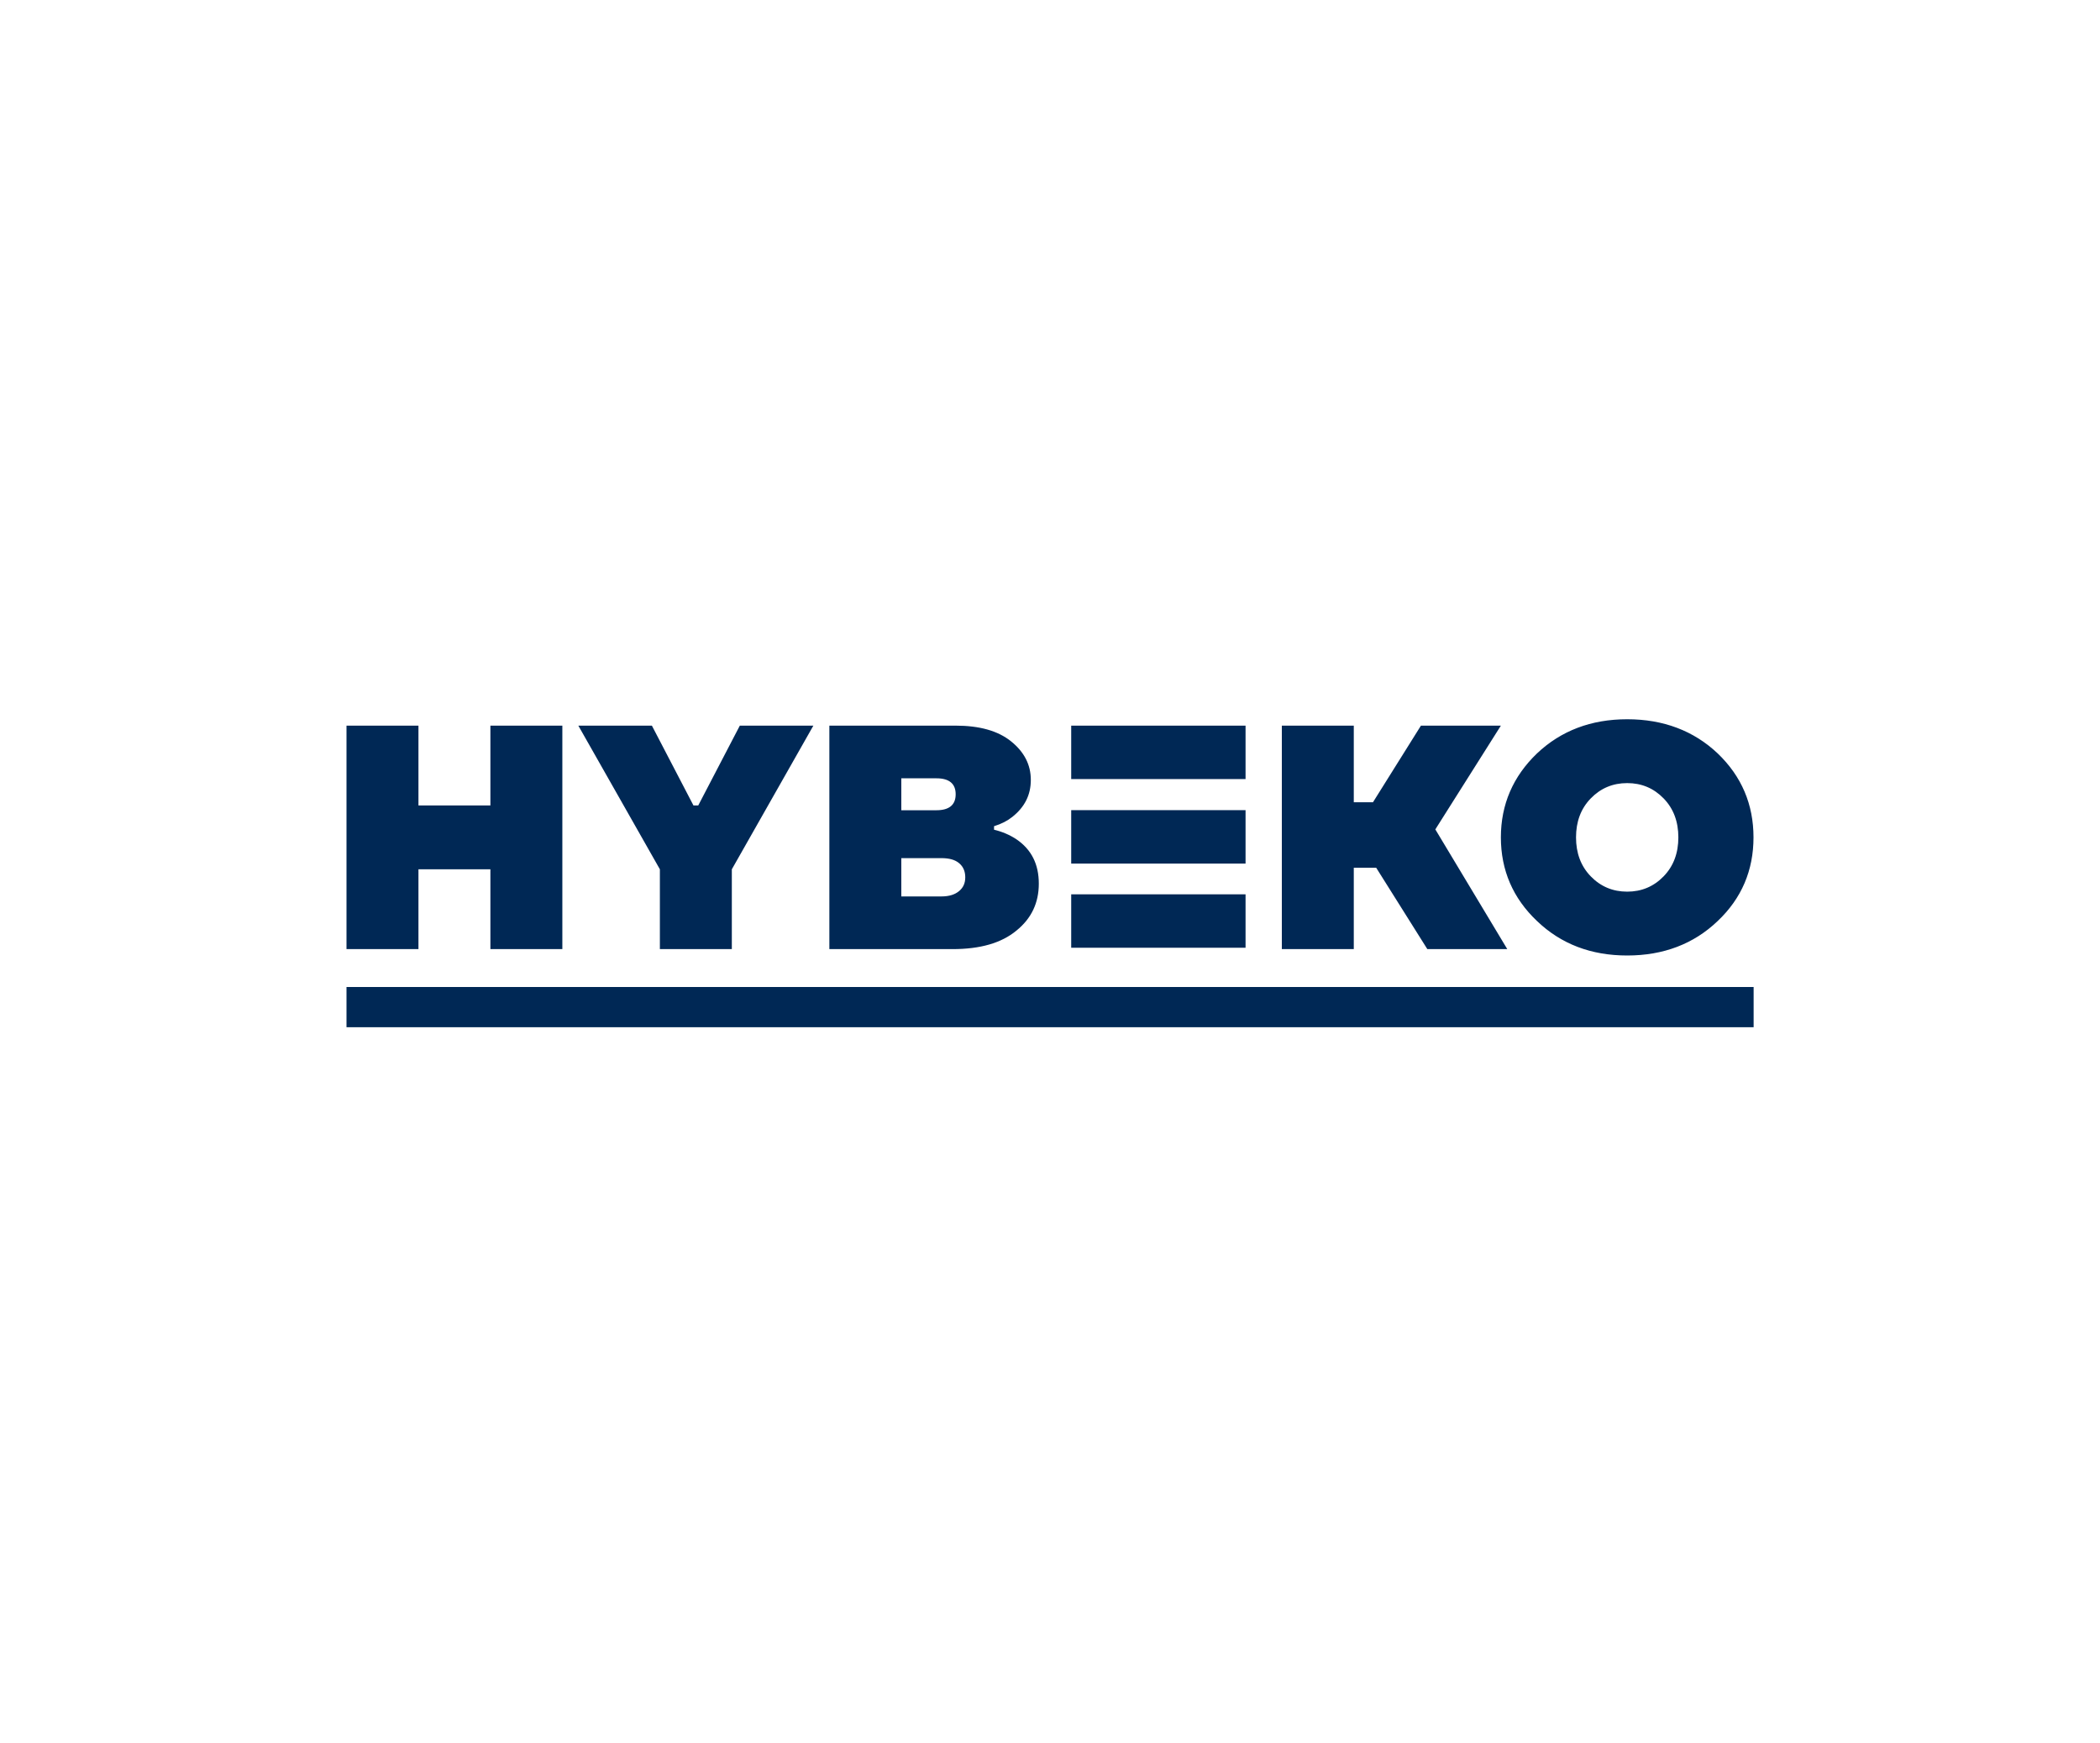
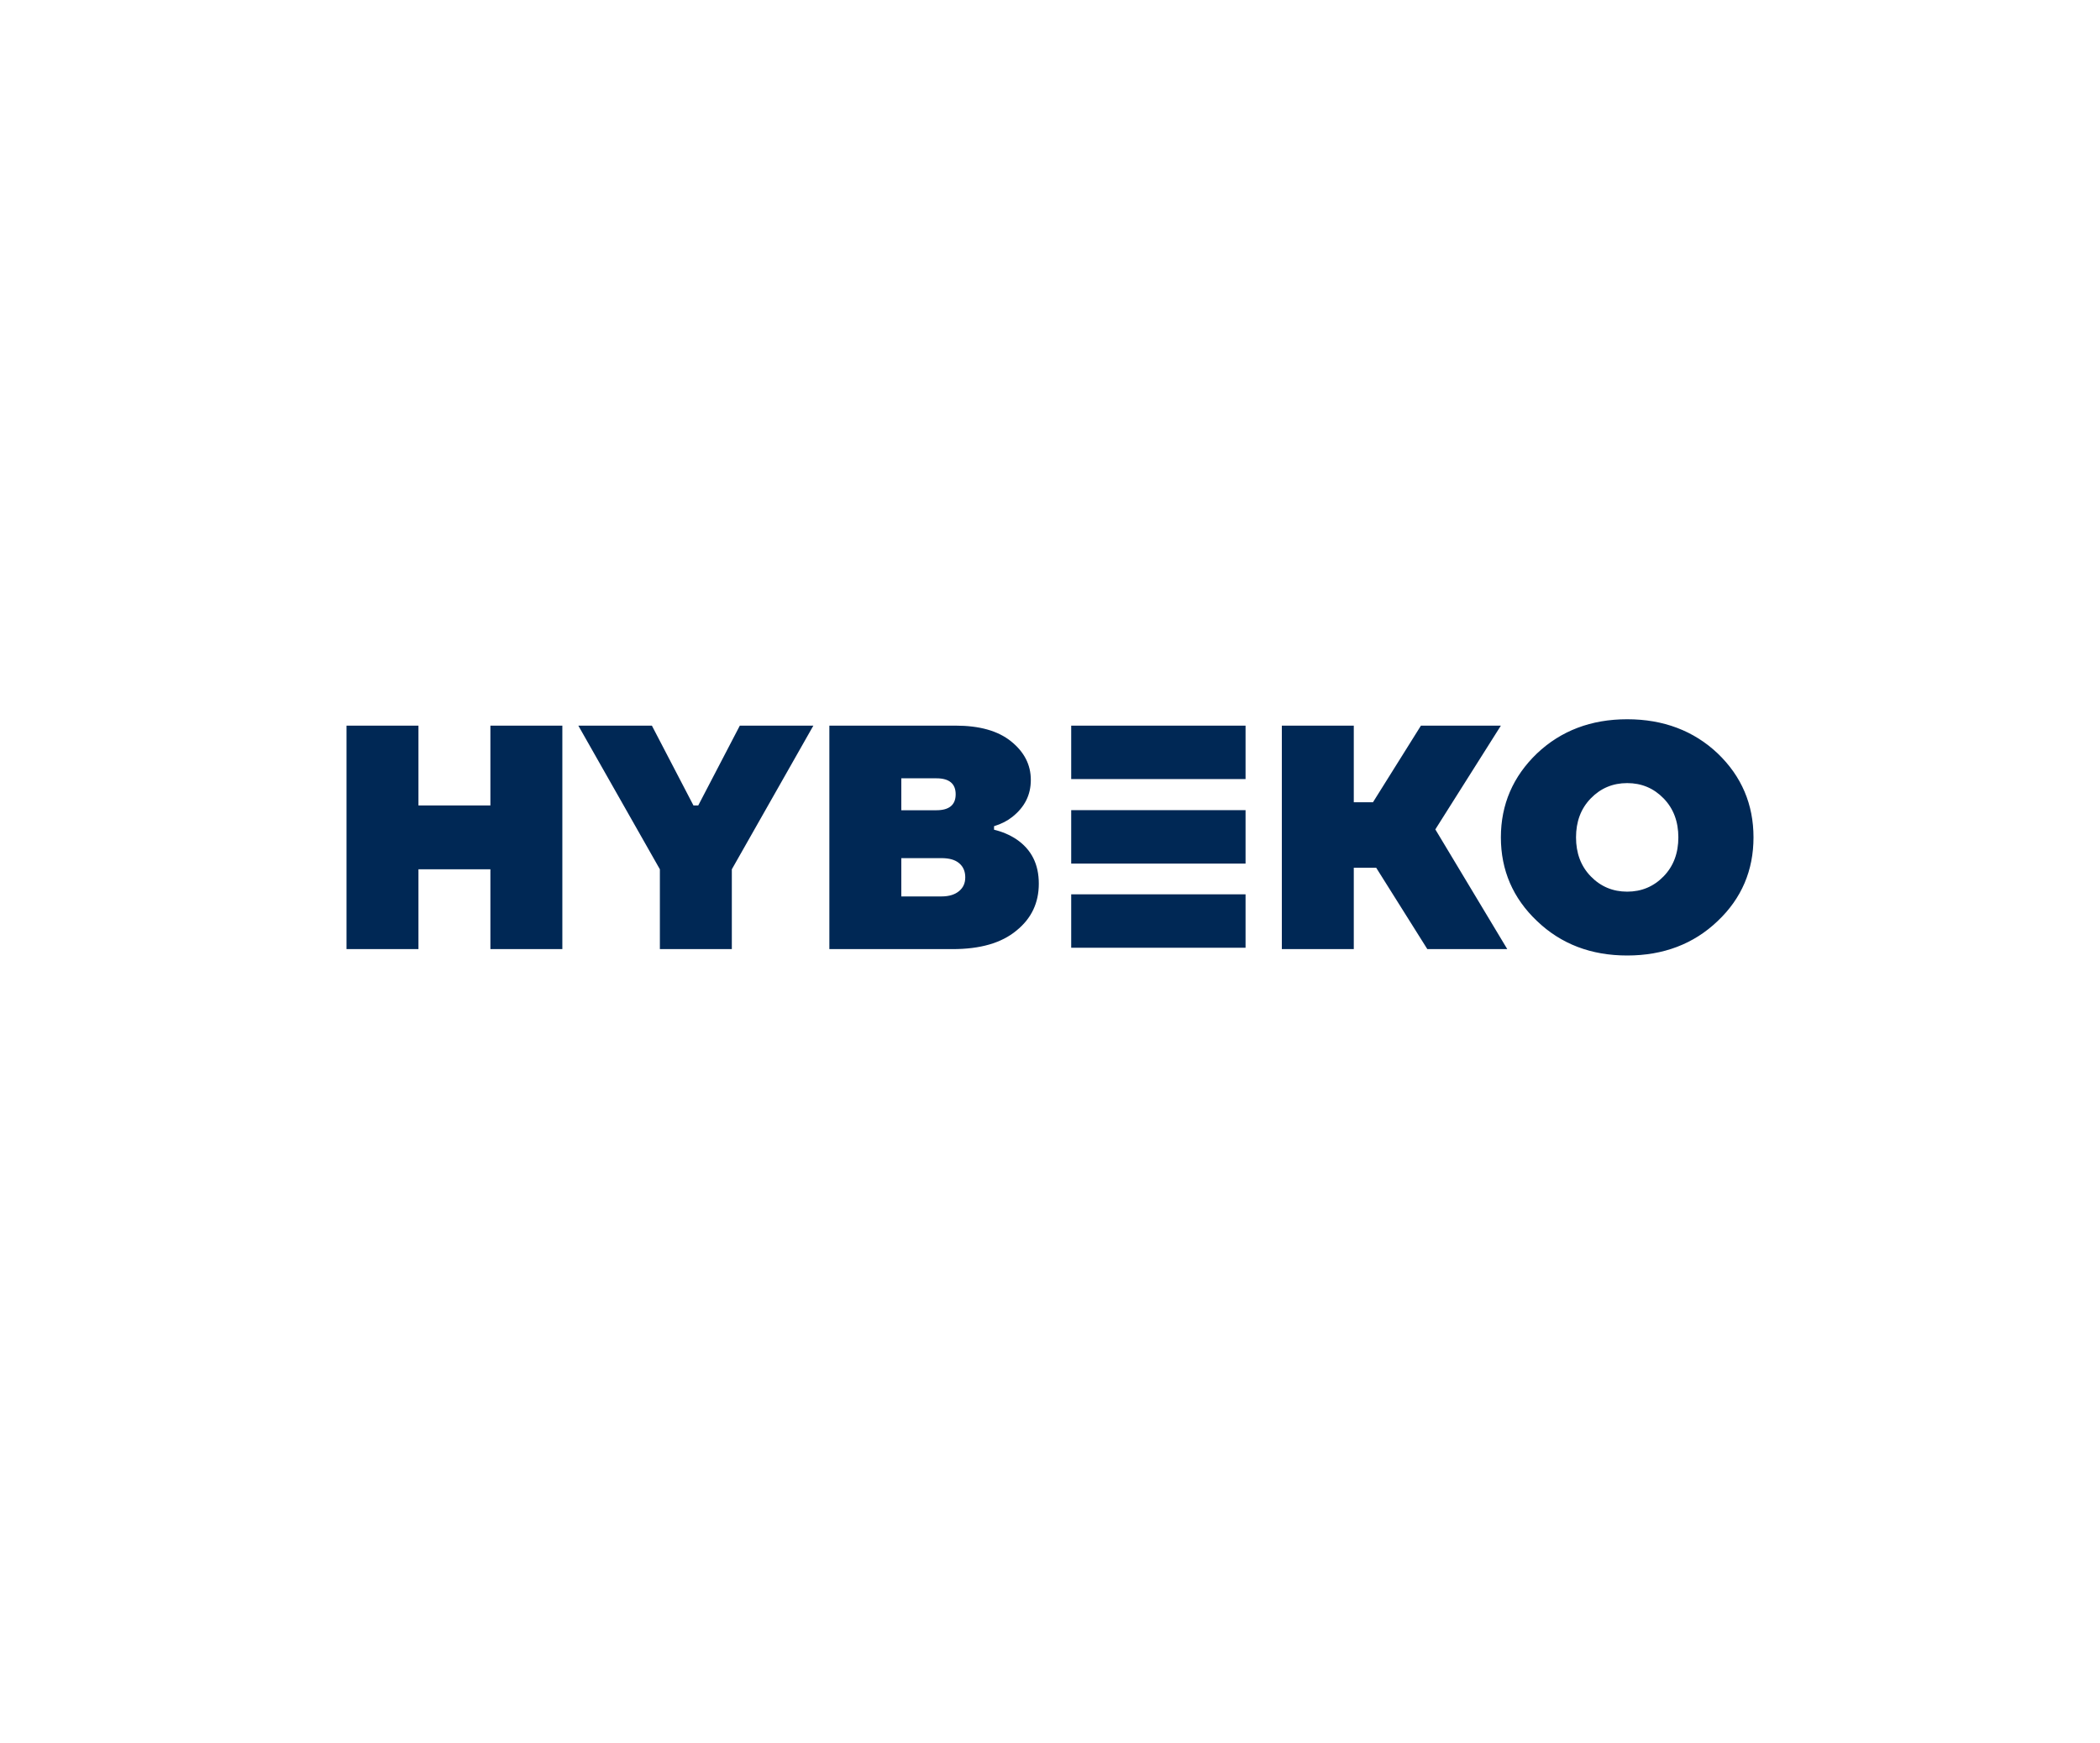
<svg xmlns="http://www.w3.org/2000/svg" width="400" height="332" viewBox="0 0 400 332" fill="none">
-   <rect width="400" height="332" fill="white" />
  <path d="M204.038 180.525H237.249V170.347H204.038V180.525ZM204.038 148.394H237.249V138.217H204.038V148.394ZM204.038 164.488H237.249V154.311H204.038V164.488ZM79.705 180.784V165.581H93.409V180.784H107.114V138.216H93.409V153.419H79.705V138.216H66V180.784H79.705ZM125.691 165.581V180.784H139.396V165.581L154.928 138.216H140.919L133 153.419H132.087L124.169 138.216H110.159L125.691 165.581ZM181.423 180.784C186.722 180.784 190.742 179.628 193.605 177.257C196.467 174.946 197.868 171.966 197.868 168.318C197.868 164.608 196.467 161.811 193.605 159.865C192.326 159.013 190.864 158.405 189.341 158.041V157.372C190.742 156.946 191.9 156.338 192.813 155.608C195.188 153.723 196.346 151.412 196.346 148.554C196.346 145.635 195.067 143.203 192.569 141.196C190.072 139.189 186.539 138.216 182.032 138.216H157.973V180.784H181.423ZM171.678 148.25H178.378C180.814 148.25 182.032 149.284 182.032 151.291C182.032 153.297 180.814 154.331 178.378 154.331H171.678V148.25ZM171.678 163.453H179.291C180.814 163.453 181.91 163.757 182.702 164.426C183.494 165.095 183.859 166.007 183.859 167.101C183.859 168.196 183.494 169.047 182.702 169.716C181.91 170.385 180.814 170.75 179.291 170.75H171.678V163.453ZM257.864 180.784V165.277H262.127L271.873 180.784H287.1L273.396 157.98L285.882 138.216H270.655L261.518 152.811H257.864V138.216H244.159V180.784H257.864ZM309.941 182C316.824 182 322.61 179.811 327.178 175.433C331.746 171.115 334 165.764 334 159.5C334 153.236 331.746 147.885 327.178 143.507C322.61 139.189 316.824 137 309.941 137C303.058 137 297.333 139.189 292.764 143.507C288.196 147.885 285.882 153.236 285.882 159.5C285.882 165.763 288.196 171.115 292.764 175.433C297.333 179.811 303.058 182 309.941 182ZM309.941 149.162C312.682 149.162 314.996 150.135 316.884 152.081C318.773 154.027 319.686 156.52 319.686 159.5C319.686 162.479 318.773 164.973 316.884 166.919C314.996 168.865 312.682 169.838 309.941 169.838C307.2 169.838 304.885 168.865 302.997 166.919C301.109 164.973 300.195 162.48 300.195 159.5C300.195 156.52 301.109 154.027 302.997 152.081C304.885 150.135 307.2 149.162 309.941 149.162Z" fill="#002855" />
-   <path d="M334.024 188H66V195.662H334.024V188Z" fill="#002855" />
</svg>